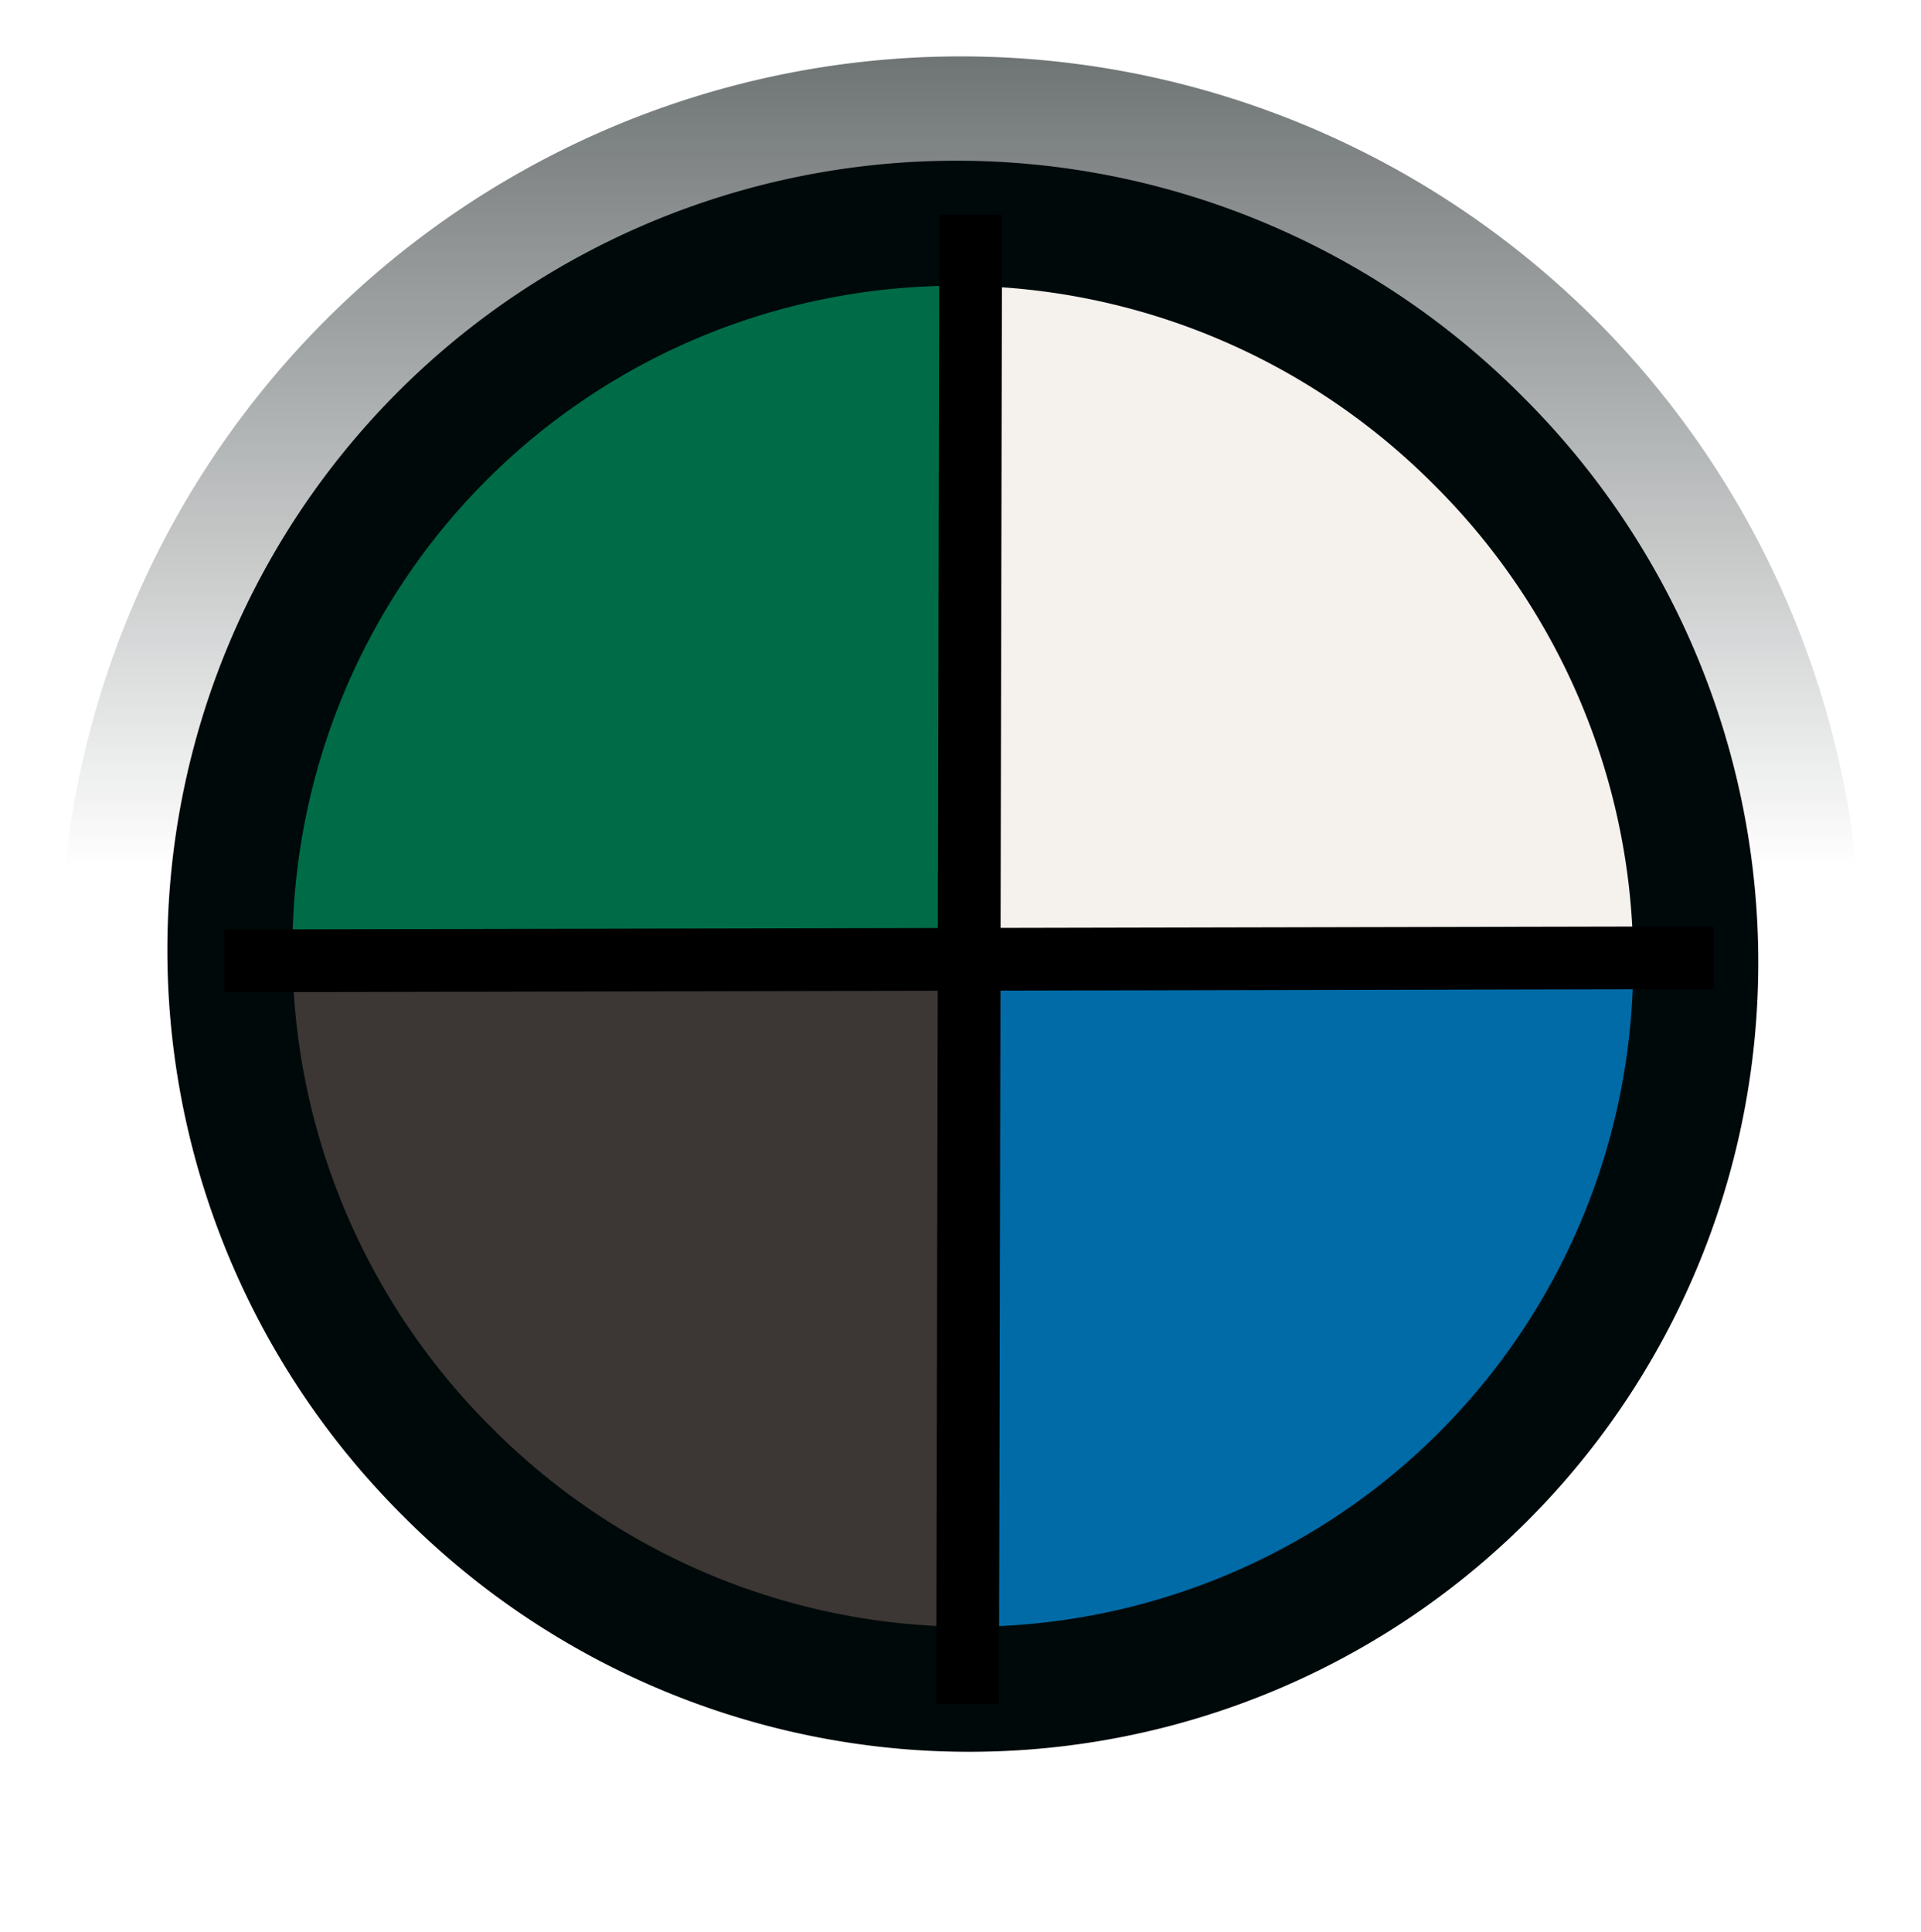
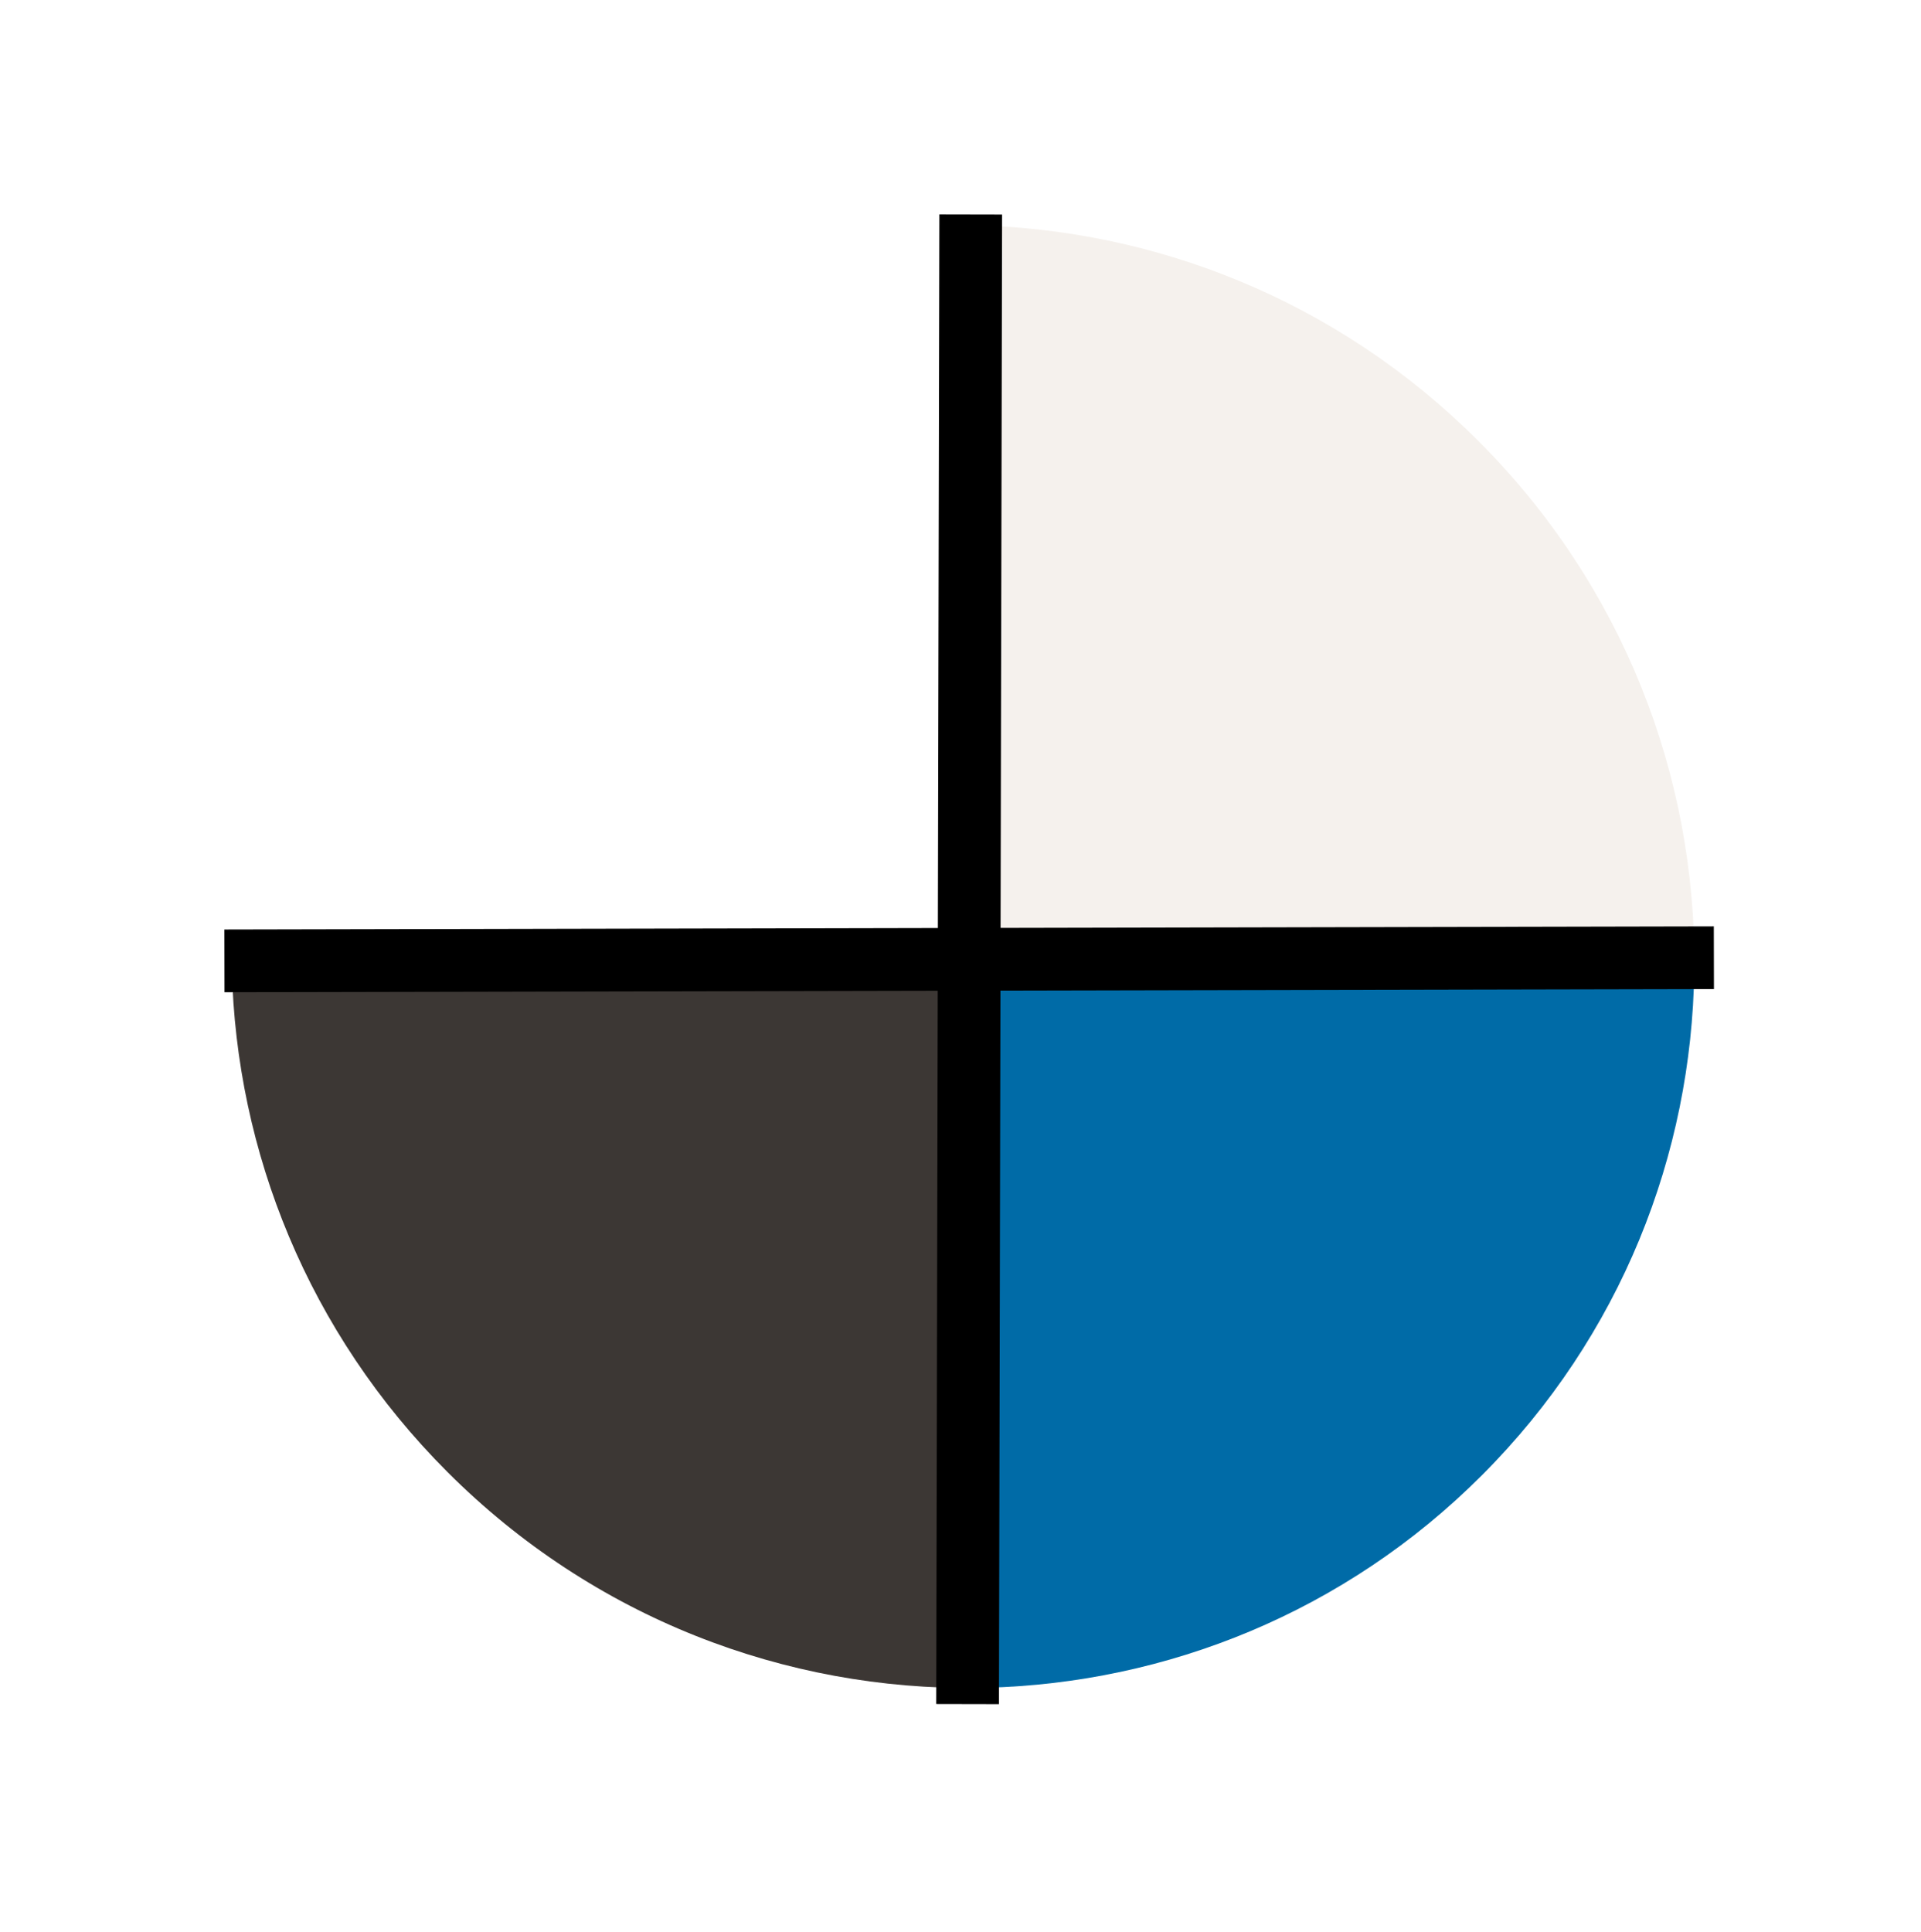
<svg xmlns="http://www.w3.org/2000/svg" xmlns:ns2="http://www.inkscape.org/namespaces/inkscape" xmlns:xlink="http://www.w3.org/1999/xlink" version="1.1" width="600" height="603.343" id="svg3043">
  <defs id="defs3045">
    <linearGradient id="linearGradient3798" gradientTransform="matrix(0.707,-0.707,0.707,0.707,586.756,3980.544)">
      <stop id="stop3800" style="stop-color:#006c47;stop-opacity:1" offset="0" />
    </linearGradient>
    <linearGradient id="linearGradient3991" gradientTransform="matrix(5.977,-5.977,5.977,5.977,21750.44,35218.747)">
      <stop id="stop3993" style="stop-color:#e5412b;stop-opacity:1" offset="0" />
    </linearGradient>
    <linearGradient id="linearGradient3759" gradientTransform="matrix(0.707,-0.707,0.707,0.707,586.756,3980.544)">
      <stop id="stop3761" style="stop-color:#3c3734;stop-opacity:1" offset="0" />
    </linearGradient>
    <linearGradient id="linearGradient3882" gradientTransform="matrix(0.707,-0.707,0.707,0.707,586.756,3980.544)">
      <stop id="stop3884" style="stop-color:#006ba7;stop-opacity:1" offset="0" />
    </linearGradient>
    <linearGradient id="linearGradient3849" gradientTransform="matrix(0.707,-0.707,0.707,0.707,586.756,3980.544)">
      <stop id="stop3851" style="stop-color:#f5f1ed;stop-opacity:1" offset="0" />
    </linearGradient>
    <linearGradient x1="305.883" y1="-1213.201" x2="305.883" y2="-1023.85" id="linearGradient4043" xlink:href="#linearGradient7292-17" gradientUnits="userSpaceOnUse" />
    <linearGradient id="linearGradient7292-17">
      <stop id="stop7294-40" style="stop-color:#00090a;stop-opacity:1" offset="0" />
      <stop id="stop7296-9" style="stop-color:#00090a;stop-opacity:0" offset="1" />
    </linearGradient>
    <linearGradient x1="305.883" y1="-1213.201" x2="305.883" y2="-1023.85" id="linearGradient3953" xlink:href="#linearGradient7292-7" gradientUnits="userSpaceOnUse" />
    <linearGradient id="linearGradient7292-7">
      <stop id="stop7294-4" style="stop-color:#00090a;stop-opacity:1" offset="0" />
      <stop id="stop7296-0" style="stop-color:#00090a;stop-opacity:0" offset="1" />
    </linearGradient>
    <filter color-interpolation-filters="sRGB" id="filter7328-9">
      <feGaussianBlur stdDeviation="3.299" id="feGaussianBlur7330-4" />
    </filter>
  </defs>
  <g transform="translate(-1345.908,-570.707)" id="layer1">
    <path d="m 1650.895,871.246 0.338,226.593 c -59.719,0.799 -119.828,-21.684 -165.546,-67.402 -43.562,-43.561 -66.028,-100.188 -67.36,-157.093 z" ns2:connector-curvature="0" id="path3933" style="fill:url(#linearGradient3759);fill-opacity:1;stroke:none" />
    <path d="m 1651.248,870.544 -2.792,-229.501 c 57.621,0.814 115.12,23.294 159.225,67.4 45.37,45.371 67.858,104.913 67.416,164.183 z" ns2:connector-curvature="0" id="path3937" style="fill:url(#linearGradient3849);fill-opacity:1;stroke:none" />
-     <path d="m 1648.122,1102.895 0.98,-465.203" ns2:connector-curvature="0" id="path3939" style="fill:url(#linearGradient3991);fill-opacity:1;stroke:none" />
    <path d="m 1875.083,874.008 c -0.77,57.17 -22.877,113.981 -66.363,157.467 -42.786,42.786 -98.472,64.876 -154.708,66.309 l -2.781,-228.626 z" ns2:connector-curvature="0" id="path3941" style="fill:url(#linearGradient3882);fill-opacity:1;stroke:none" />
-     <path d="m 415.779,-1011.005 a 109.602,110.309 0 1 1 -219.203,0 109.602,110.309 0 1 1 219.203,0 z" ns2:connector-curvature="0" transform="matrix(2.364,0,0,2.364,922.189,3262.117)" id="path3943" style="fill:none;stroke:url(#linearGradient3953);stroke-width:18.8;stroke-linecap:round;stroke-linejoin:miter;stroke-miterlimit:4;stroke-opacity:1;stroke-dasharray:none;stroke-dashoffset:0;filter:url(#filter7328-9)" />
-     <path d="m 1418.265,868.476 c -0.129,-58.381 21.984,-116.671 66.384,-161.071 45.625,-45.625 105.917,-67.716 165.903,-66.322 l 0.34,228.087 z" ns2:connector-curvature="0" id="path3945" style="fill:url(#linearGradient3798);fill-opacity:1;stroke:none" />
-     <path d="m 415.779,-1011.005 a 109.602,110.309 0 1 1 -219.203,0 109.602,110.309 0 1 1 219.203,0 z" ns2:connector-curvature="0" transform="matrix(1.469,-1.469,1.469,1.469,2682.027,2804.287)" id="path3947" style="fill:none;stroke:#00090a;stroke-width:18.8;stroke-linecap:round;stroke-linejoin:miter;stroke-miterlimit:4;stroke-opacity:1;stroke-dasharray:none;stroke-dashoffset:0" />
    <path d="m 1648.122,1102.895 0.98,-465.203" ns2:connector-curvature="0" id="path3949" style="fill:none;stroke:#000000;stroke-width:19.587;stroke-linecap:butt;stroke-linejoin:miter;stroke-miterlimit:4;stroke-opacity:1;stroke-dasharray:none" />
    <path d="m 1416.011,870.783 465.203,-0.98" ns2:connector-curvature="0" id="path3951" style="fill:none;stroke:#000000;stroke-width:19.587;stroke-linecap:butt;stroke-linejoin:miter;stroke-miterlimit:4;stroke-opacity:1;stroke-dasharray:none" />
  </g>
</svg>